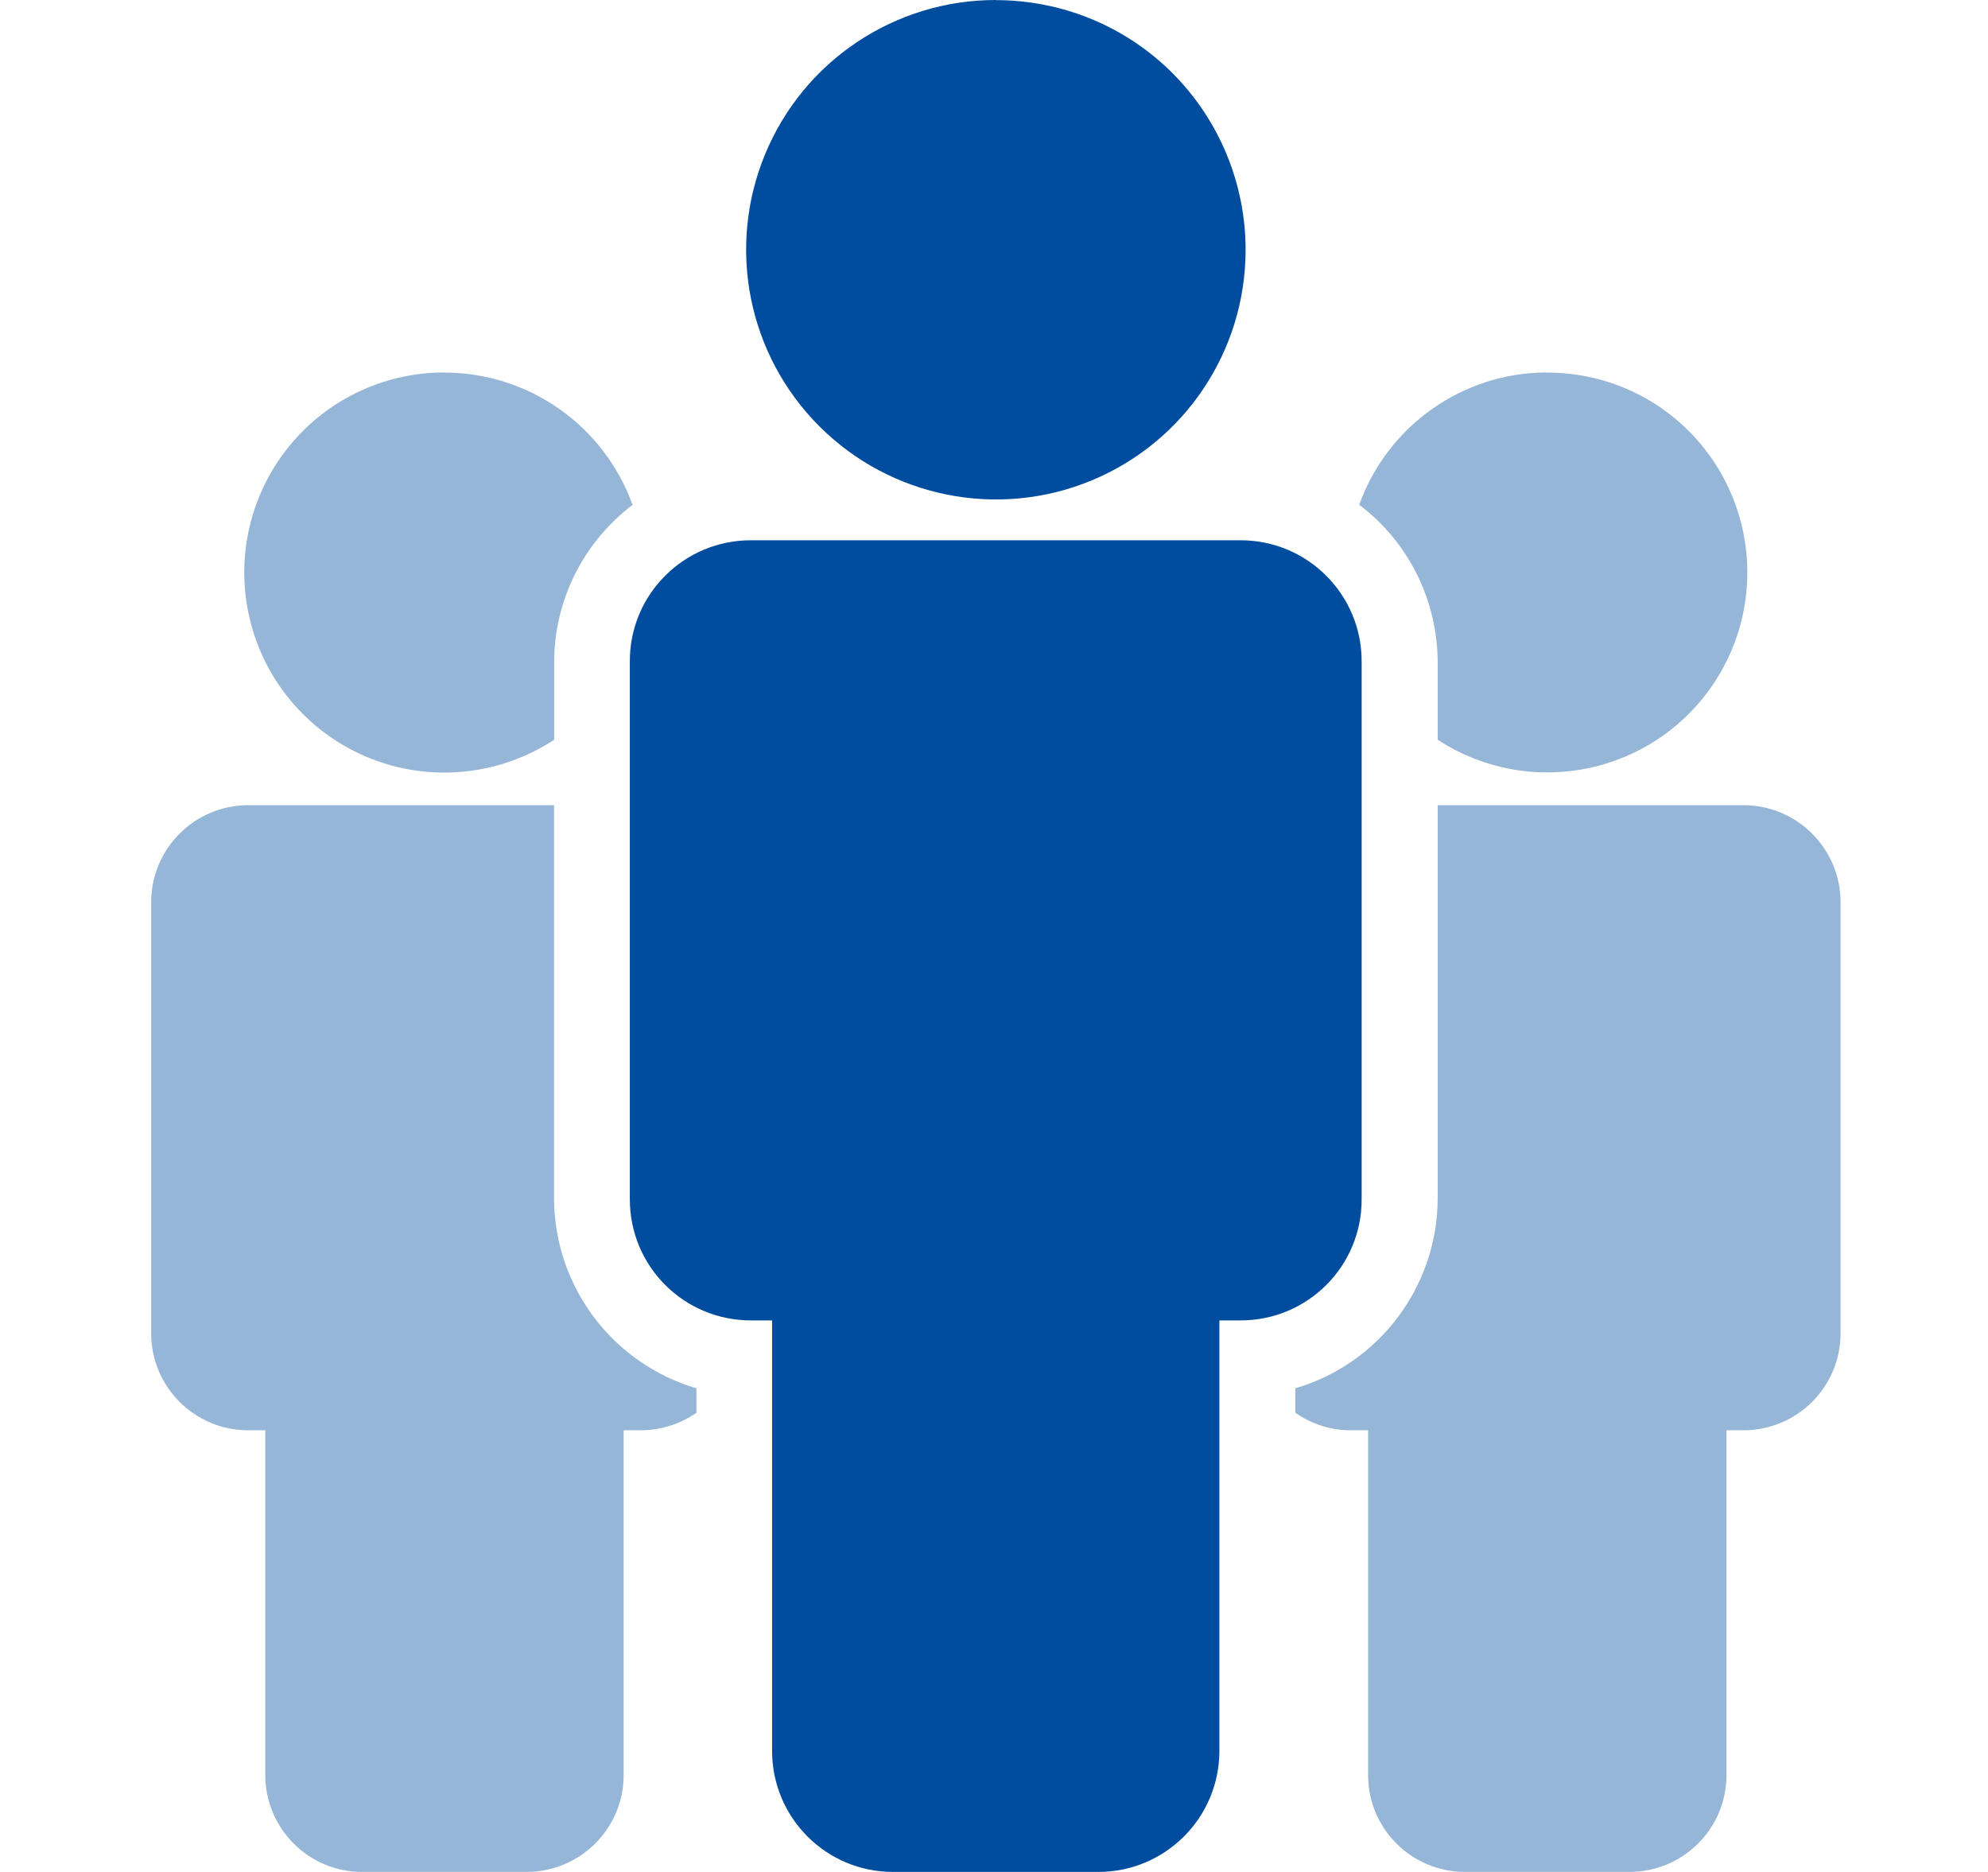
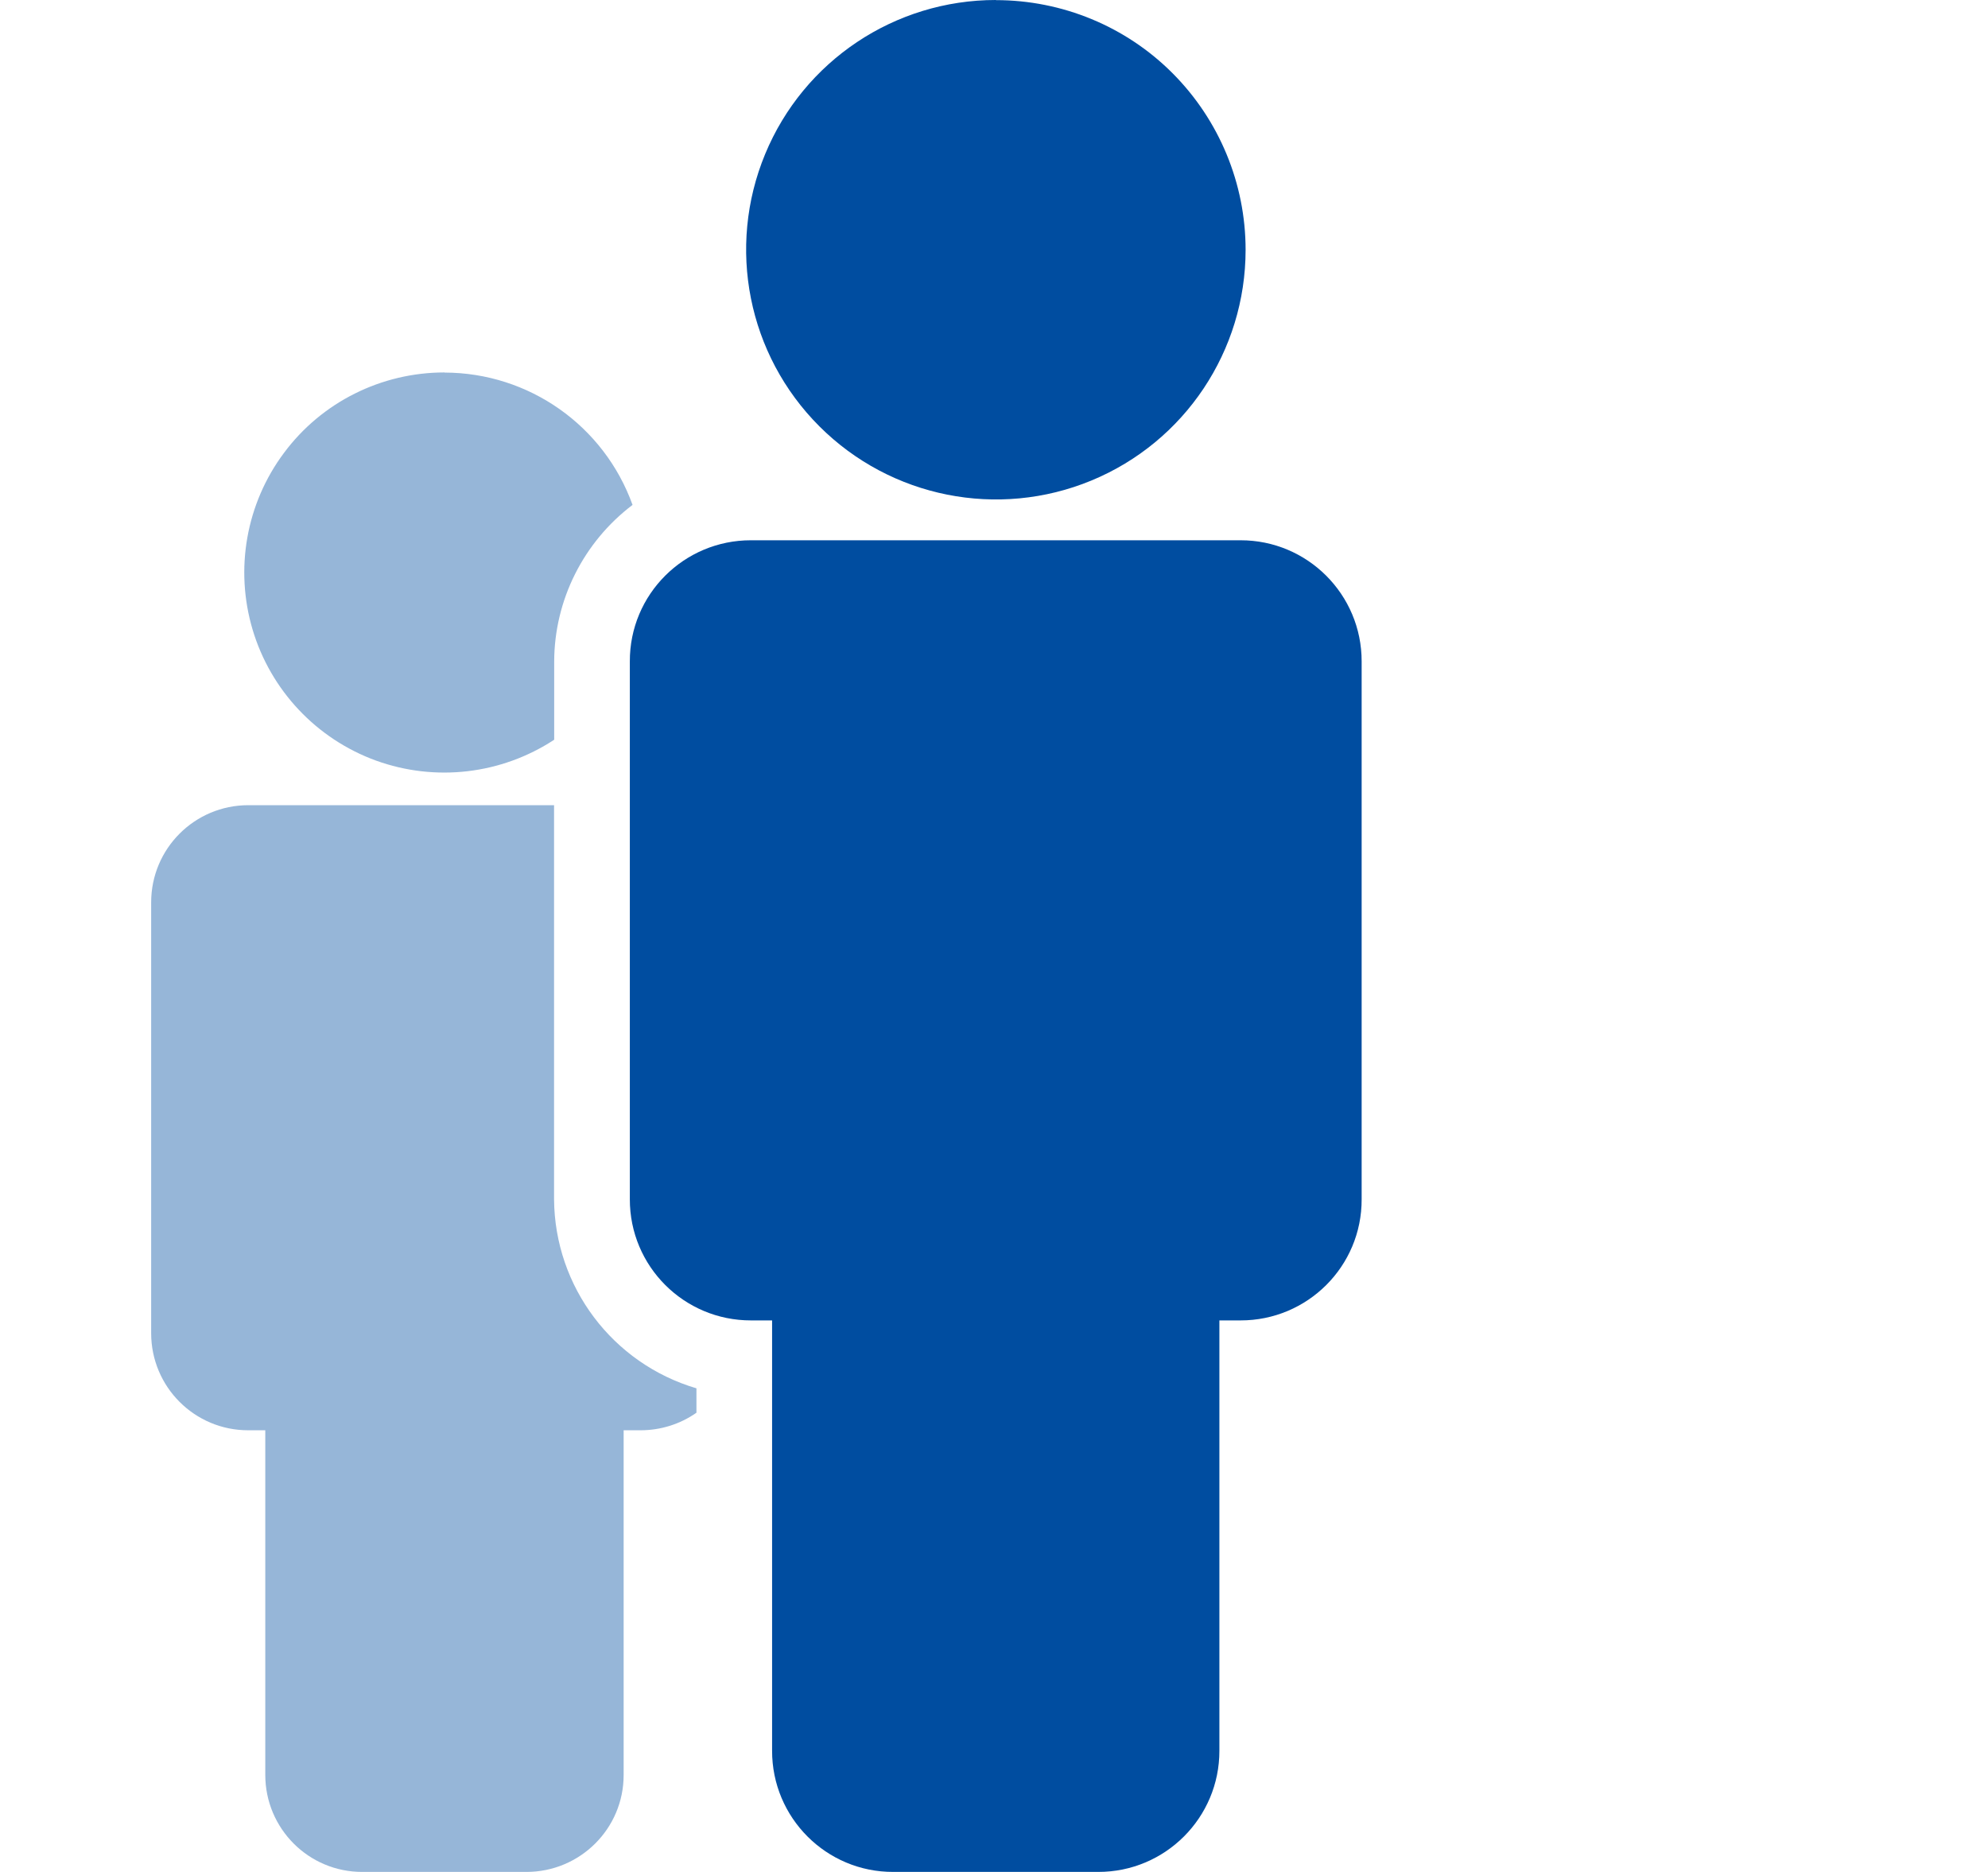
<svg xmlns="http://www.w3.org/2000/svg" id="_レイヤー_2" viewBox="0 0 154 145">
  <defs>
    <style>.cls-1{fill:none;}.cls-2{clip-path:url(#clippath);}.cls-3{fill:#004da0;}.cls-4{fill:#96b6d8;}</style>
    <clipPath id="clippath">
      <rect class="cls-1" width="154" height="145" />
    </clipPath>
  </defs>
  <g id="_レイヤー1">
    <g class="cls-2">
      <path class="cls-3" d="m77.14,0c-7.83,0-14.88,4.71-17.87,11.94-2.99,7.23-1.34,15.54,4.2,21.08,5.53,5.53,13.85,7.19,21.08,4.2,7.23-2.99,11.94-10.04,11.94-17.87,0-5.13-2.04-10.05-5.66-13.68-3.62-3.63-8.55-5.66-13.68-5.66h0Z" />
      <path class="cls-4" d="m34.43,28.85c-4.89,0-9.51,2.3-12.43,6.23-2.93,3.92-3.83,9-2.43,13.7,1.4,4.69,4.94,8.45,9.54,10.13,4.6,1.67,9.72,1.08,13.82-1.61v-6.05c.01-4.77,2.27-9.26,6.07-12.14-2.21-6.14-8.03-10.24-14.56-10.25h0Z" />
-       <path class="cls-4" d="m119.85,28.85c-6.53,0-12.35,4.11-14.56,10.25,3.81,2.87,6.05,7.37,6.08,12.14v6.06c4.09,2.68,9.21,3.27,13.81,1.59,4.6-1.67,8.13-5.43,9.53-10.12,1.4-4.69.5-9.76-2.42-13.68-2.92-3.93-7.53-6.23-12.43-6.23h0Z" />
      <path class="cls-3" d="m58.18,41.85c-5.19-.01-9.41,4.19-9.39,9.39v41.65c-.01,5.2,4.2,9.4,9.39,9.39h1.63v33.33c-.01,5.19,4.2,9.41,9.39,9.39h15.87c5.19.01,9.4-4.2,9.39-9.39v-33.33h1.63c5.19.01,9.41-4.19,9.39-9.39v-41.65c.01-5.19-4.2-9.4-9.39-9.39h-37.92Z" />
      <path class="cls-4" d="m19.24,62.37c-4.16,0-7.53,3.36-7.53,7.53v33.37c0,4.16,3.37,7.53,7.53,7.52h1.31v26.69c0,4.16,3.36,7.53,7.52,7.52h12.71c4.16,0,7.54-3.36,7.53-7.52v-26.69h1.31c1.55,0,3.06-.47,4.33-1.36v-1.89c-6.5-1.92-10.98-7.86-11.03-14.64v-30.53h-23.68Z" />
-       <path class="cls-4" d="m111.37,62.37v30.53c-.05,6.78-4.53,12.73-11.03,14.64v1.89c1.26.89,2.77,1.37,4.33,1.36h1.31v26.69c-.01,4.16,3.36,7.53,7.53,7.52h12.71c4.16,0,7.53-3.36,7.52-7.52v-26.69h1.31c4.16,0,7.53-3.36,7.53-7.52v-33.37c0-4.16-3.37-7.53-7.53-7.53h-23.68Z" />
    </g>
  </g>
</svg>